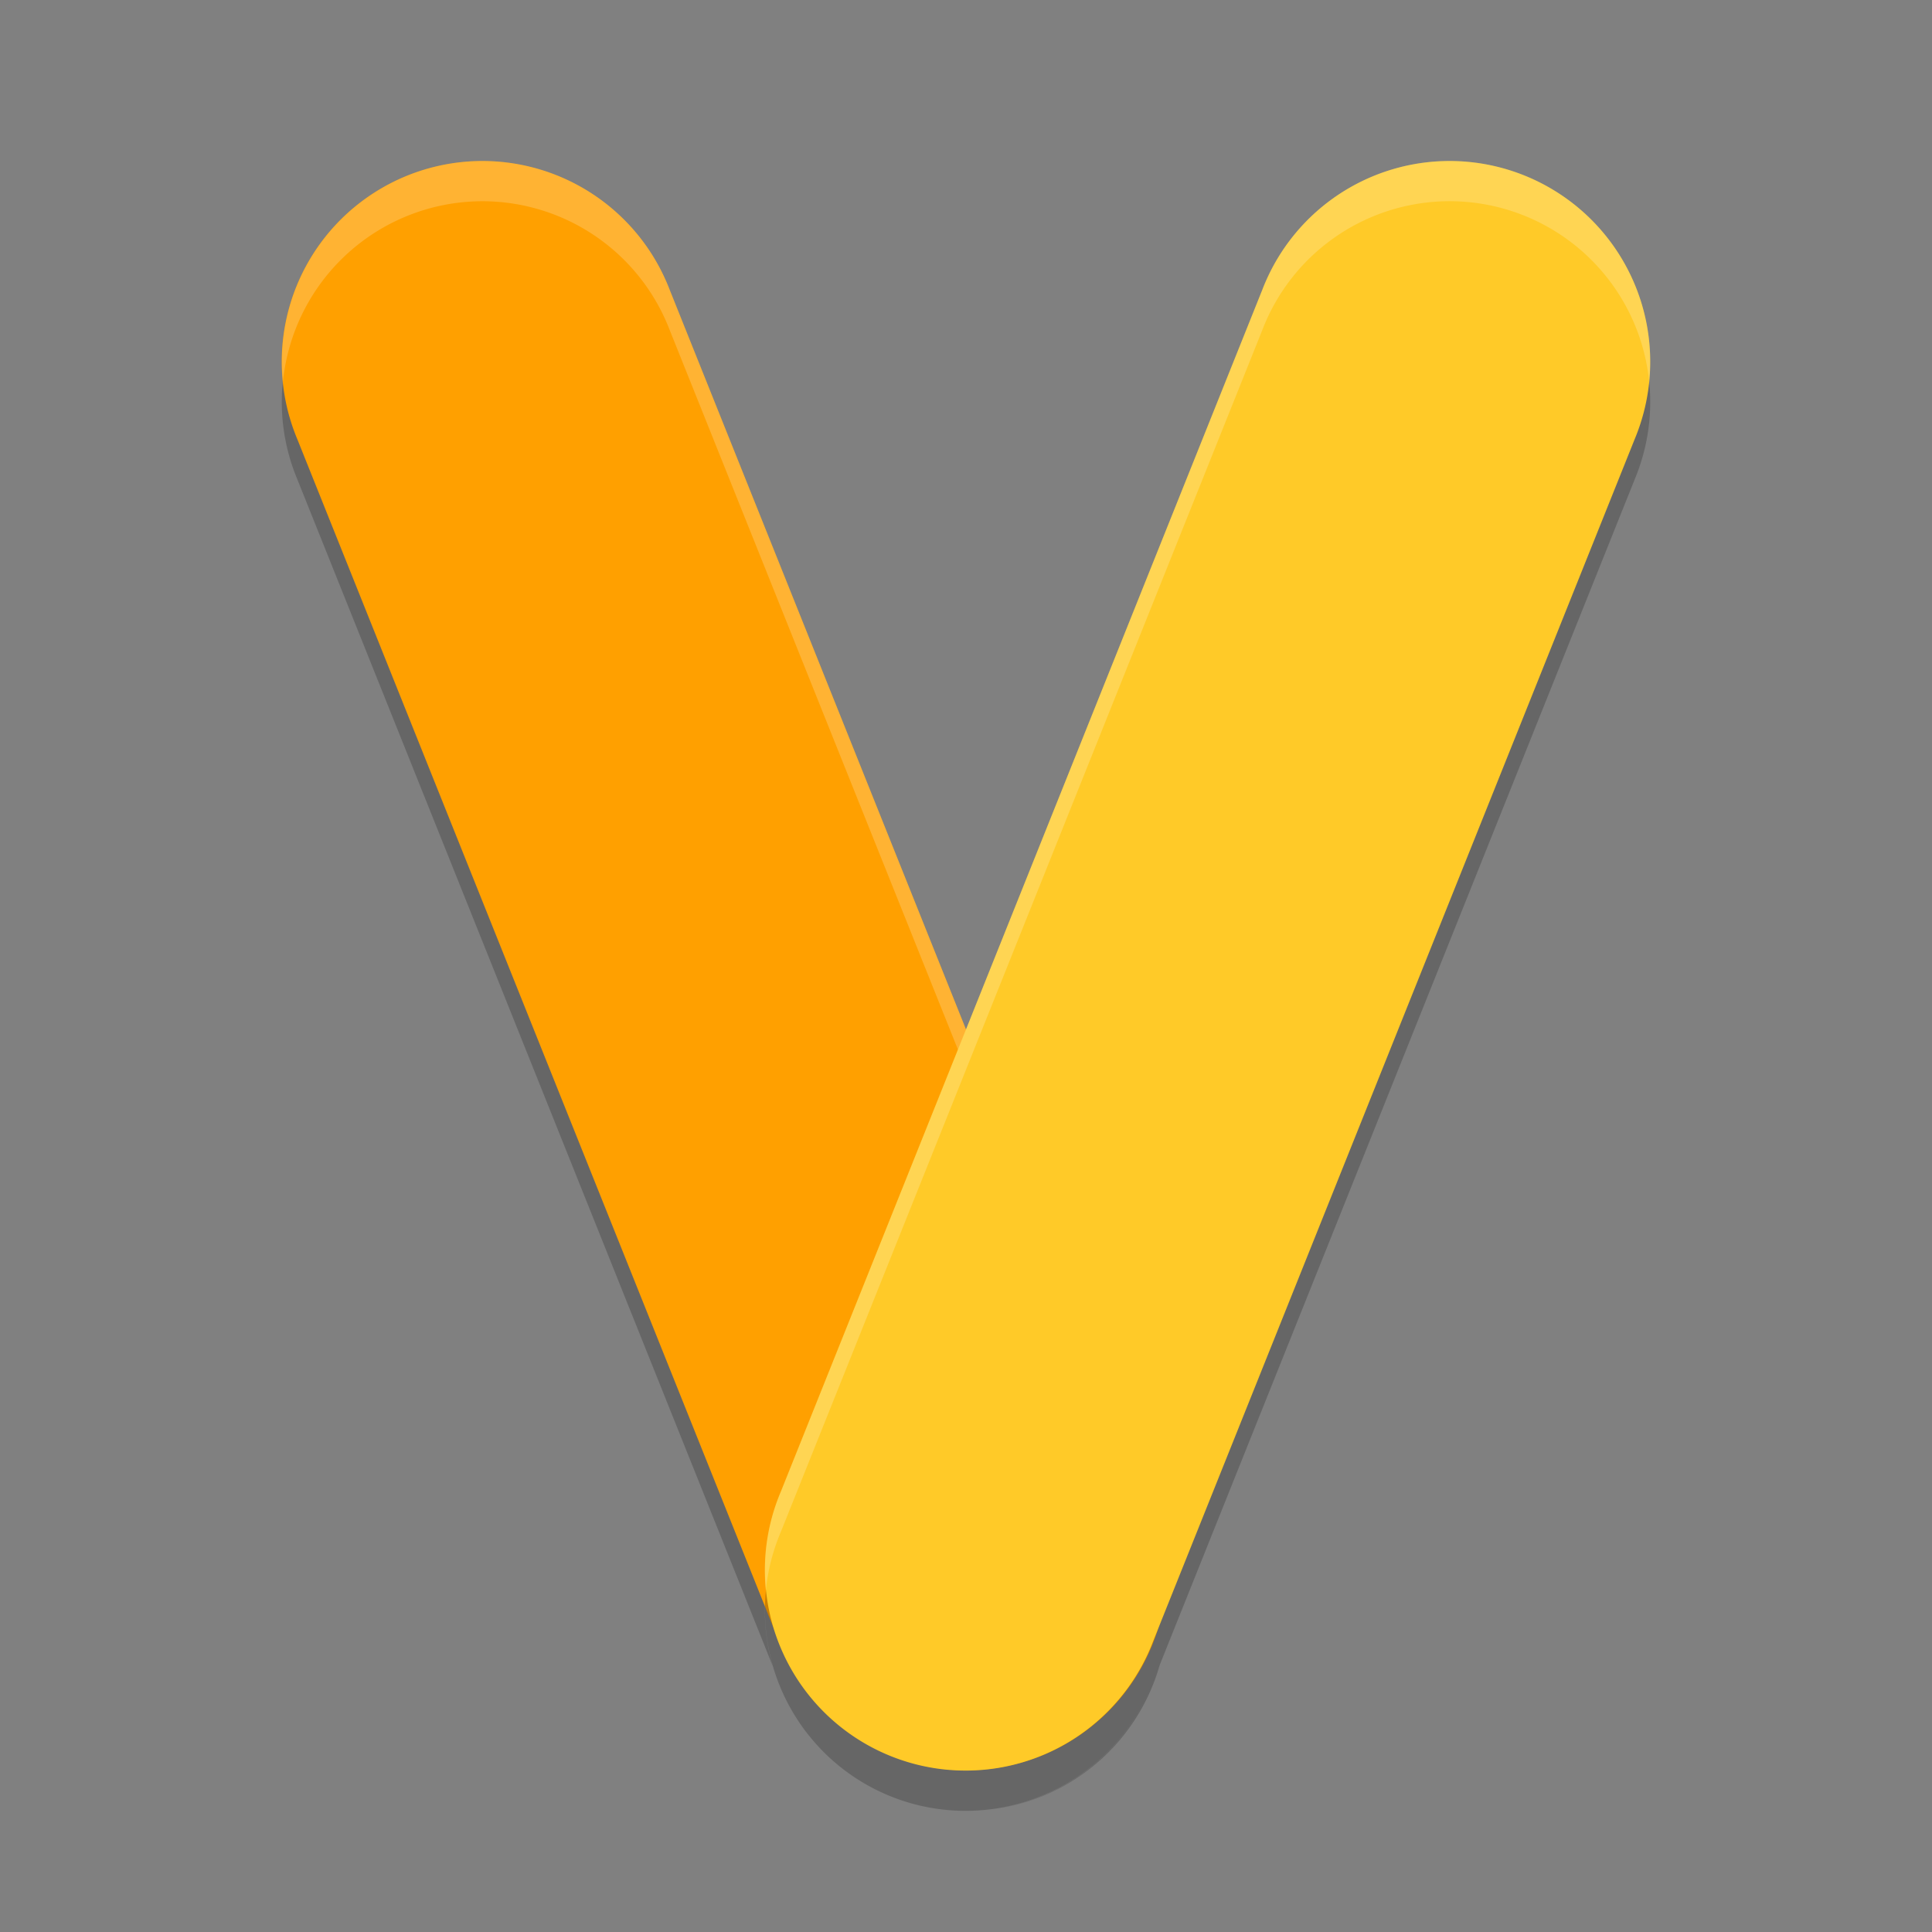
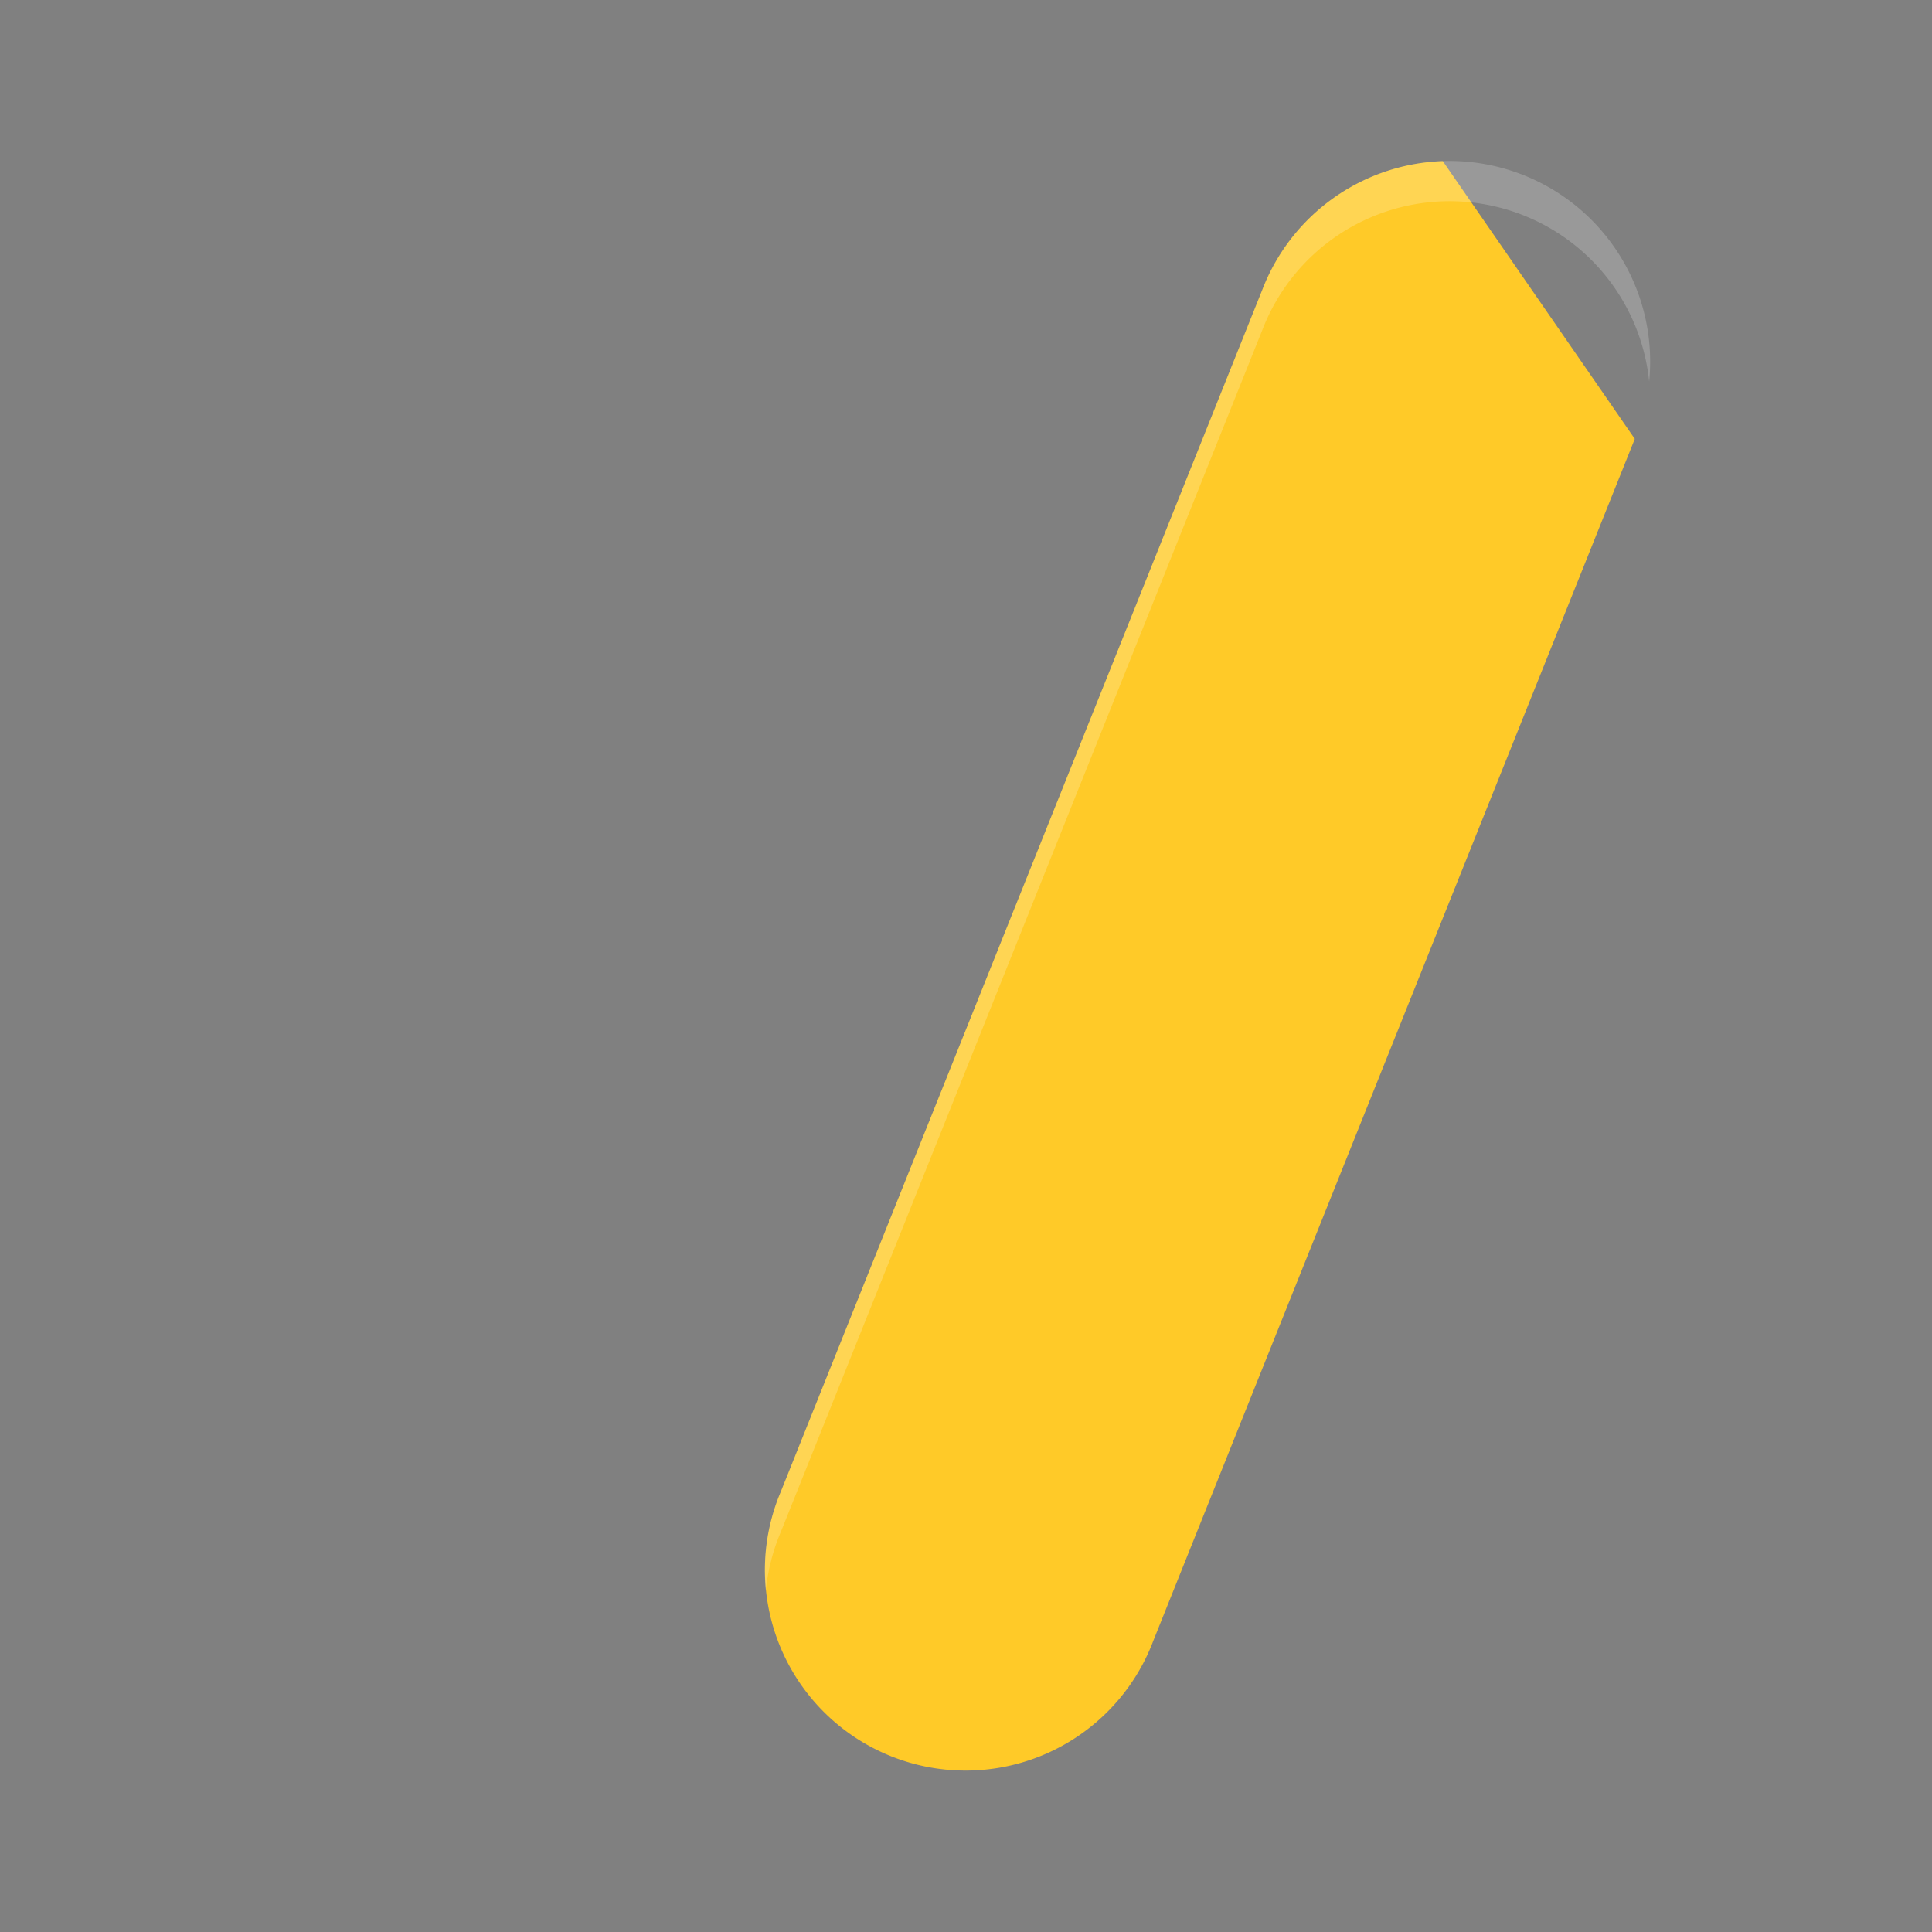
<svg xmlns="http://www.w3.org/2000/svg" width="48" height="48" version="1.1">
  <rect width="100%" height="100%" fill="#808080" stroke="none" />
-   <path style="opacity:0.2" d="M 12.002 5 A 4.985 4.985 0 0 0 7.385 11.904 L 19.199 41.395 A 4.985 4.986 0 0 1 19.4 38.059 L 24 26.578 L 16.637 8.197 A 4.985 4.985 0 0 0 12.002 5 z M 28.812 41.367 L 28.652 41.766 A 4.985 4.986 0 0 1 24.668 44.951 A 4.985 4.985 0 0 0 28.812 41.367 z M 23.395 44.959 A 4.985 4.985 0 0 0 23.496 44.971 A 4.985 4.986 0 0 1 23.395 44.959 z M 24.574 44.963 A 4.985 4.986 0 0 1 24.236 44.988 A 4.985 4.985 0 0 0 24.574 44.963 z M 23.811 44.99 A 4.985 4.985 0 0 0 24.047 44.996 A 4.985 4.986 0 0 1 23.811 44.99 z" />
-   <path style="fill:#ffa000" d="M 12.003,4 A 4.985,4.985 0 0 0 7.384,10.905 L 19.347,40.766 a 4.985,4.985 0 1 0 9.253,-3.708 L 16.637,7.197 a 4.985,4.985 0 0 0 -4.634,-3.197 z" />
-   <path style="opacity:0.2;fill:#ffffff" d="M 12.002 4 A 4.985 4.985 0 0 0 7.029 9.486 A 4.985 4.985 0 0 1 12.002 5 A 4.985 4.985 0 0 1 16.637 8.197 L 28.6 38.059 A 4.985 4.985 0 0 1 28.971 39.516 A 4.985 4.985 0 0 0 28.6 37.059 L 16.637 7.197 A 4.985 4.985 0 0 0 12.002 4 z" />
-   <path style="opacity:0.2" d="M 35.846,5.003 A 4.985,4.986 0 0 0 31.363,8.196 L 19.4,38.058 a 4.985,4.986 0 1 0 9.253,3.708 L 40.616,11.904 A 4.985,4.986 0 0 0 35.846,5.003 Z" />
-   <path style="fill:#ffca28" d="M 35.846,4.003 A 4.985,4.986 0 0 0 31.363,7.196 L 19.4,37.058 a 4.985,4.986 0 1 0 9.253,3.708 L 40.616,10.904 A 4.985,4.986 0 0 0 35.846,4.003 Z" />
+   <path style="fill:#ffca28" d="M 35.846,4.003 A 4.985,4.986 0 0 0 31.363,7.196 L 19.4,37.058 a 4.985,4.986 0 1 0 9.253,3.708 L 40.616,10.904 Z" />
  <path style="opacity:0.2;fill:#ffffff" d="M 35.846 4.002 A 4.985 4.986 0 0 0 31.363 7.197 L 19.4 37.059 A 4.985 4.986 0 0 0 19.027 39.516 A 4.985 4.986 0 0 1 19.4 38.059 L 31.363 8.197 A 4.985 4.986 0 0 1 35.846 5.002 A 4.985 4.986 0 0 1 40.973 9.48 A 4.985 4.986 0 0 0 35.846 4.002 z" />
</svg>